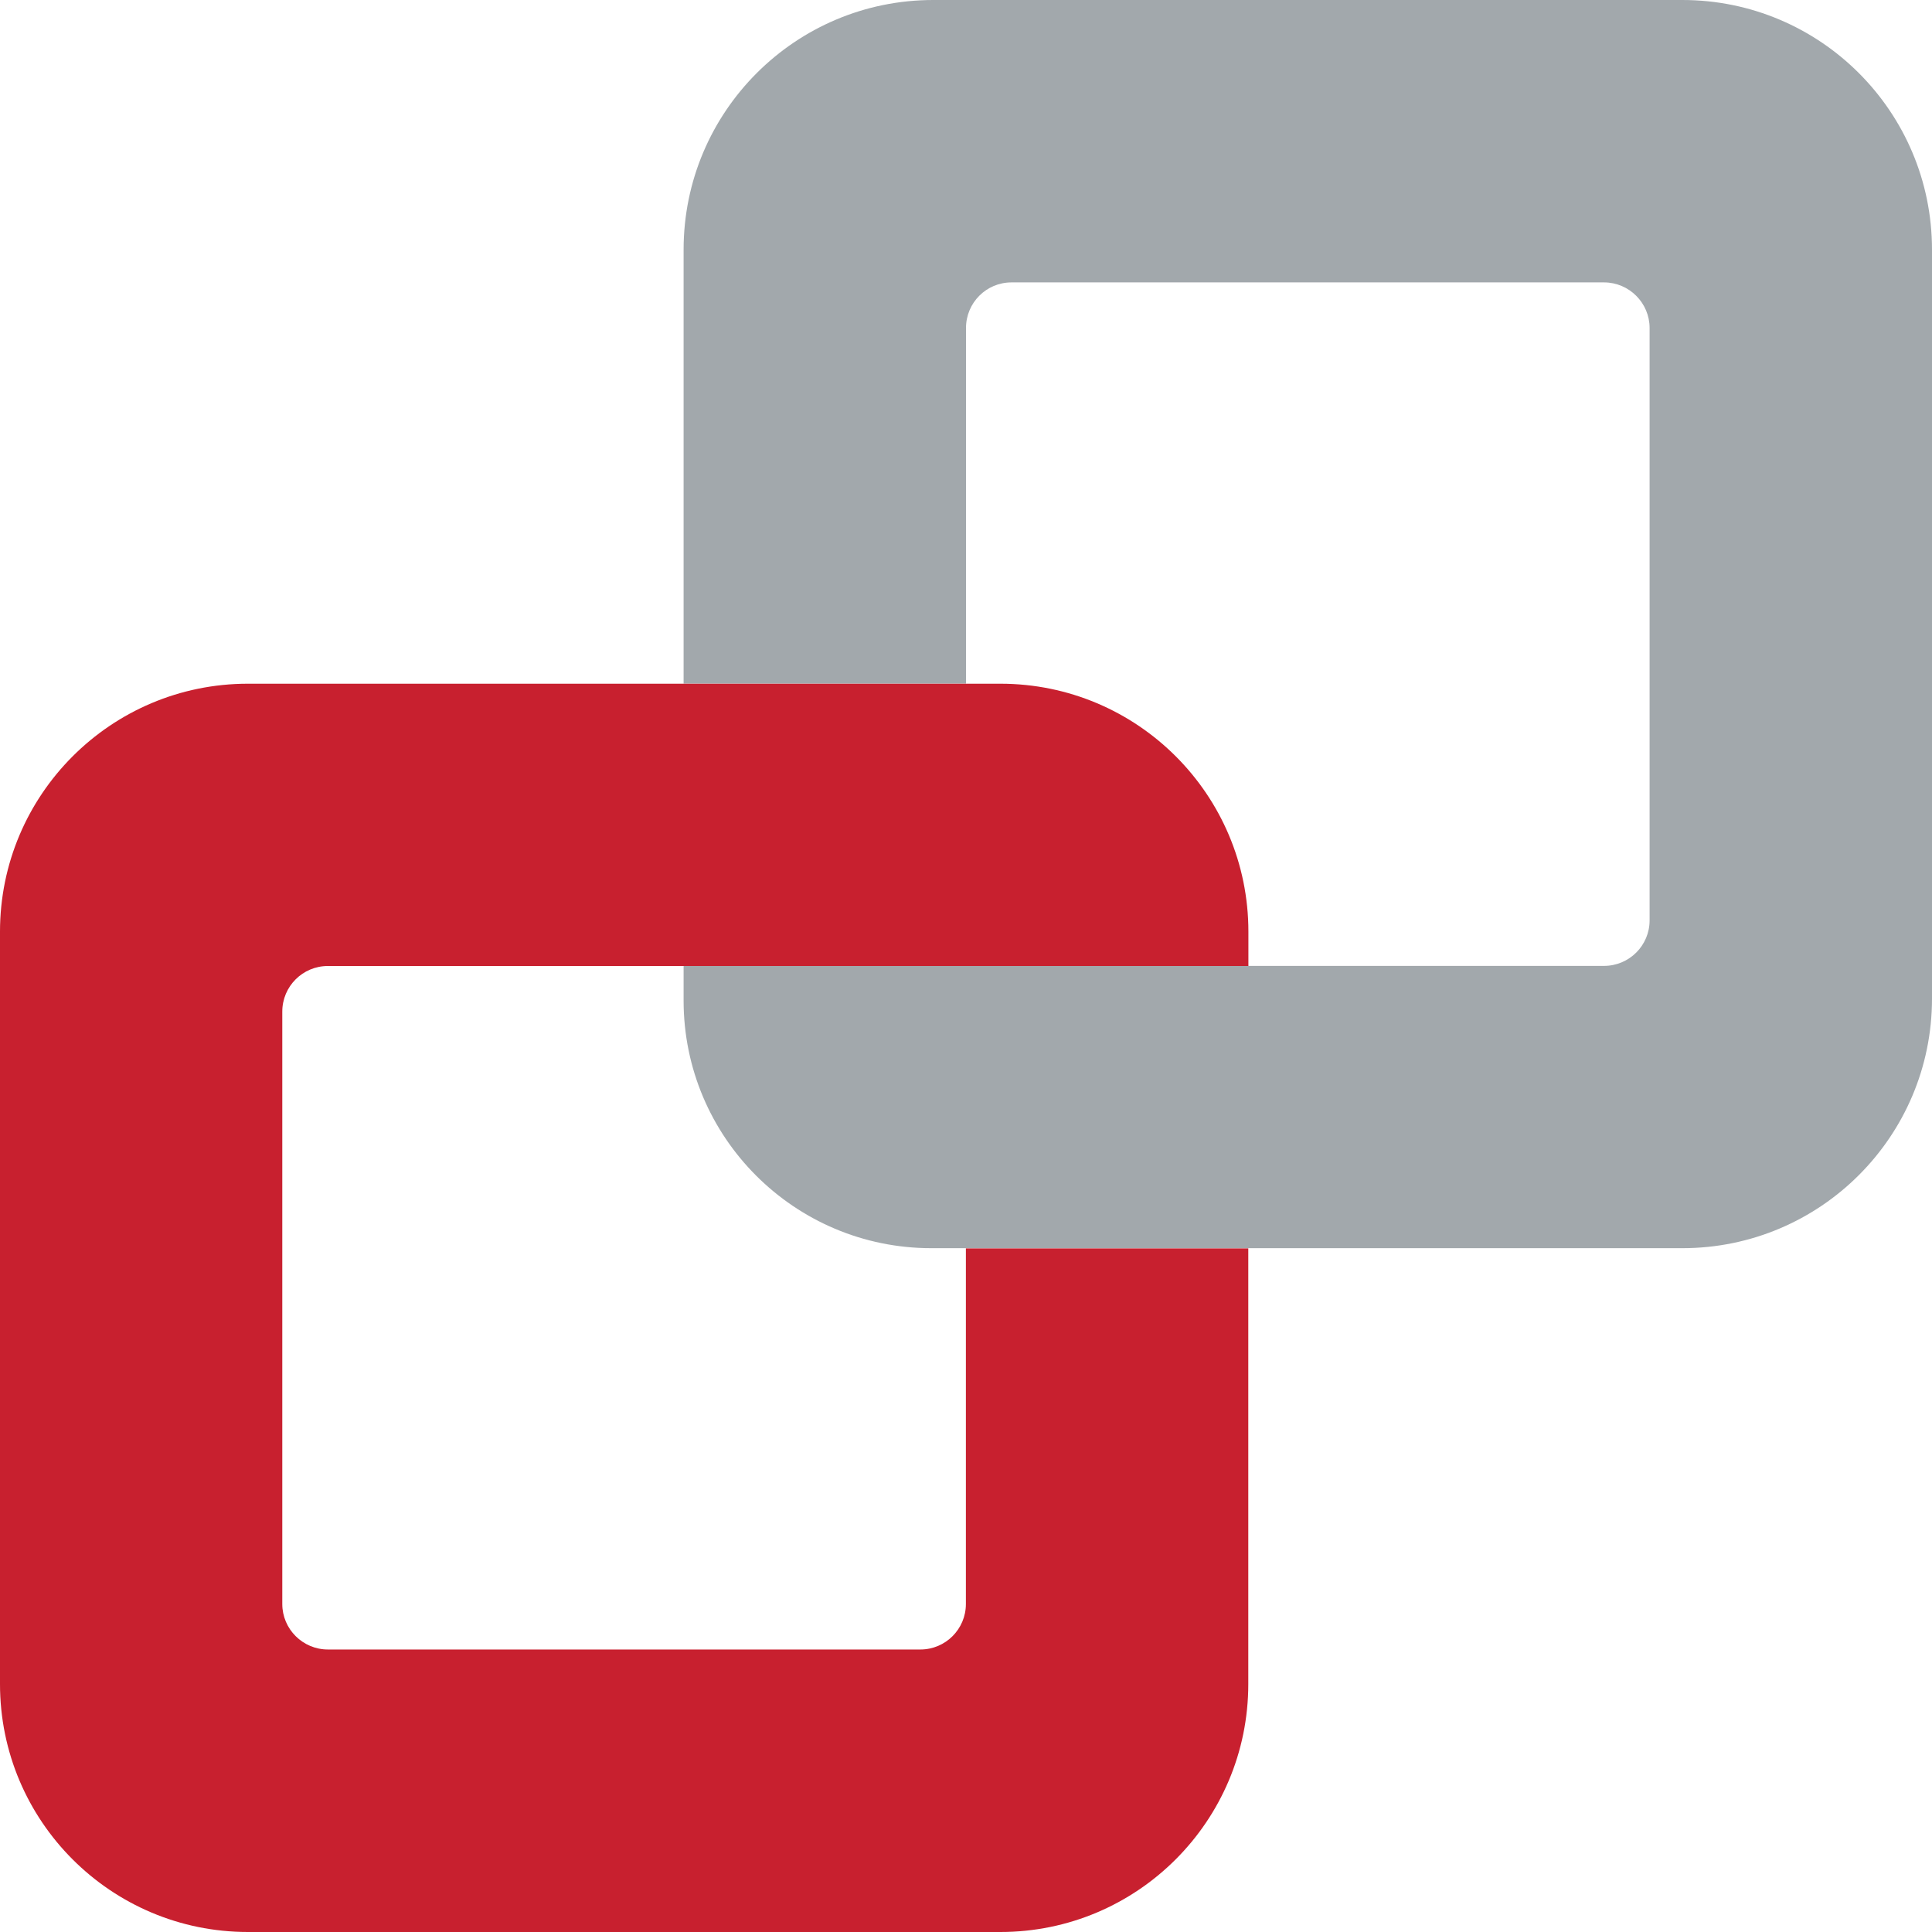
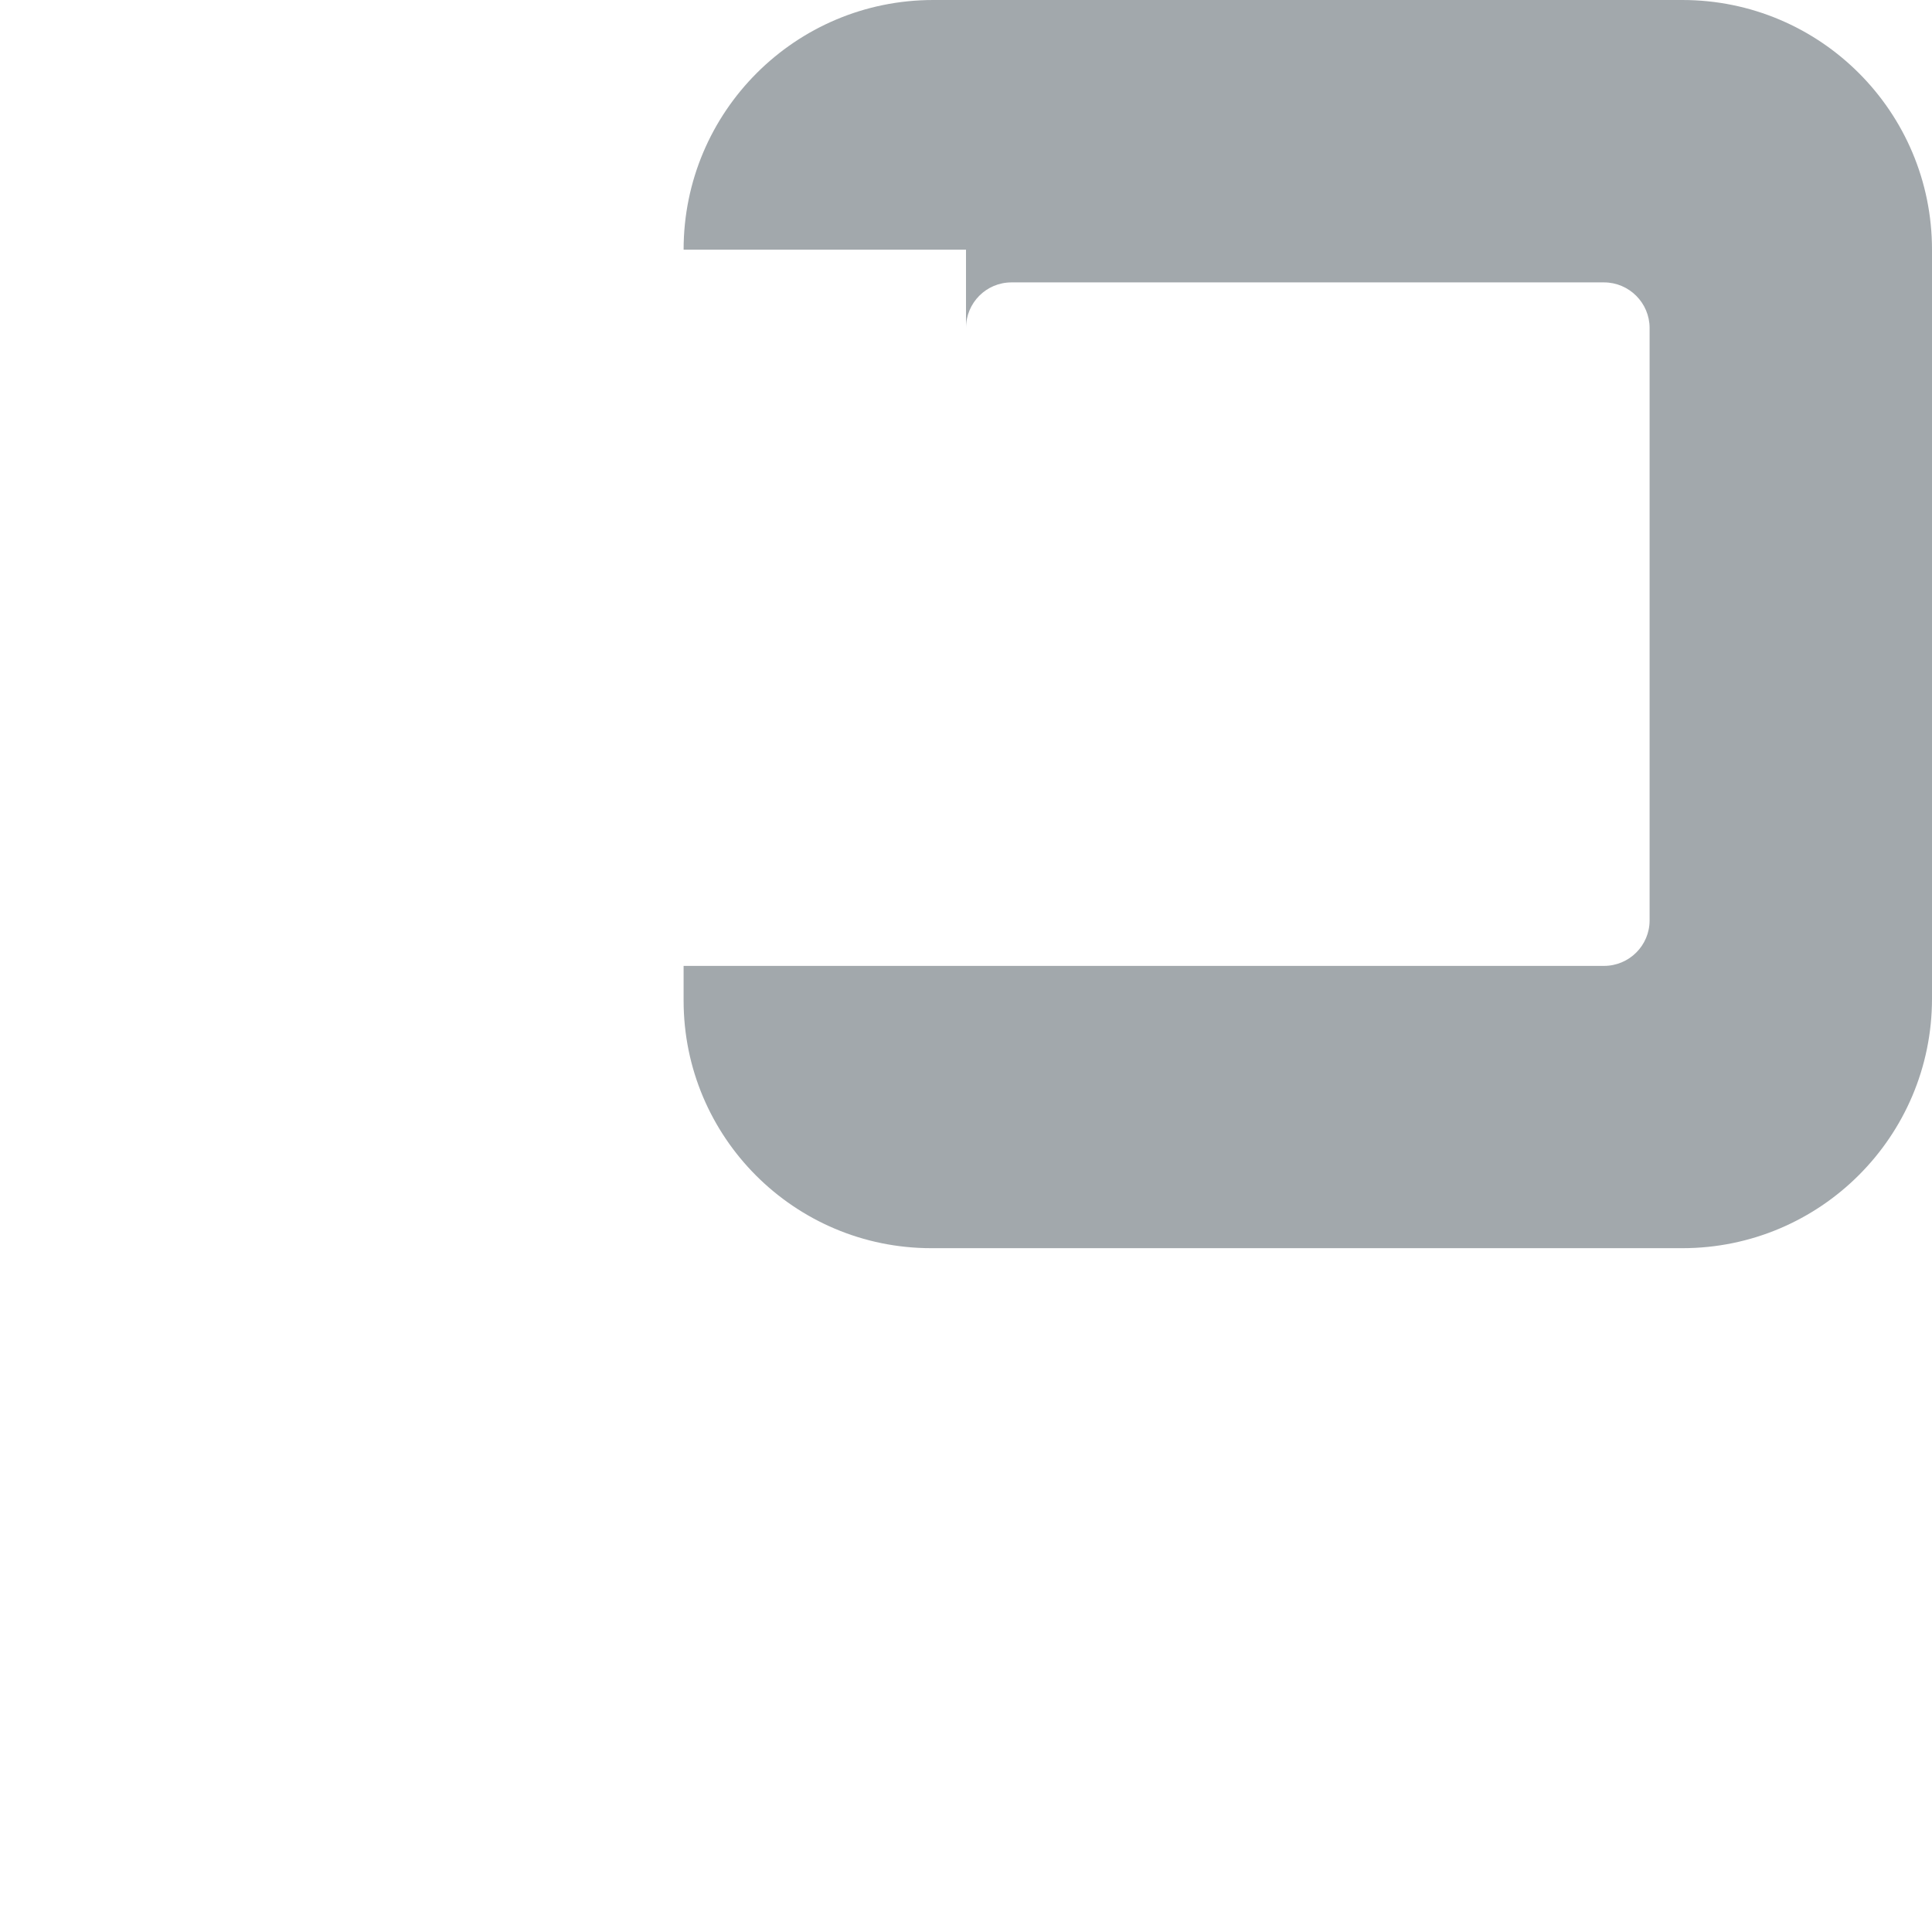
<svg xmlns="http://www.w3.org/2000/svg" width="18" height="18" viewBox="0 0 18 18" fill="none">
-   <path d="M15.674 0H8.695C7.41 0 6.369 1.041 6.369 2.326V6.369H9V3.056C9 2.821 9.189 2.631 9.424 2.631H14.944C15.178 2.631 15.369 2.822 15.369 3.056V8.575C15.369 8.809 15.179 8.999 14.944 8.999H6.369V9.322C6.369 10.596 7.402 11.629 8.677 11.629H15.674C16.959 11.629 18 10.588 18 9.304V2.326C18 1.041 16.959 0 15.674 0Z" fill="#A2A8AC" />
-   <path d="M8.999 11.63V14.944C8.999 15.178 8.809 15.368 8.575 15.368H3.055C2.821 15.368 2.63 15.178 2.63 14.944V9.425C2.63 9.19 2.82 9 3.055 9H11.631V8.68C11.631 7.404 10.597 6.37 9.32 6.37H2.31C1.034 6.37 0 7.405 0 8.68V15.69C0 16.966 1.034 18 2.31 18H9.32C10.596 18 11.63 16.966 11.63 15.69V11.631H8.999V11.63Z" fill="#C8202F" />
+   <path d="M15.674 0H8.695C7.41 0 6.369 1.041 6.369 2.326H9V3.056C9 2.821 9.189 2.631 9.424 2.631H14.944C15.178 2.631 15.369 2.822 15.369 3.056V8.575C15.369 8.809 15.179 8.999 14.944 8.999H6.369V9.322C6.369 10.596 7.402 11.629 8.677 11.629H15.674C16.959 11.629 18 10.588 18 9.304V2.326C18 1.041 16.959 0 15.674 0Z" fill="#A2A8AC" />
</svg>